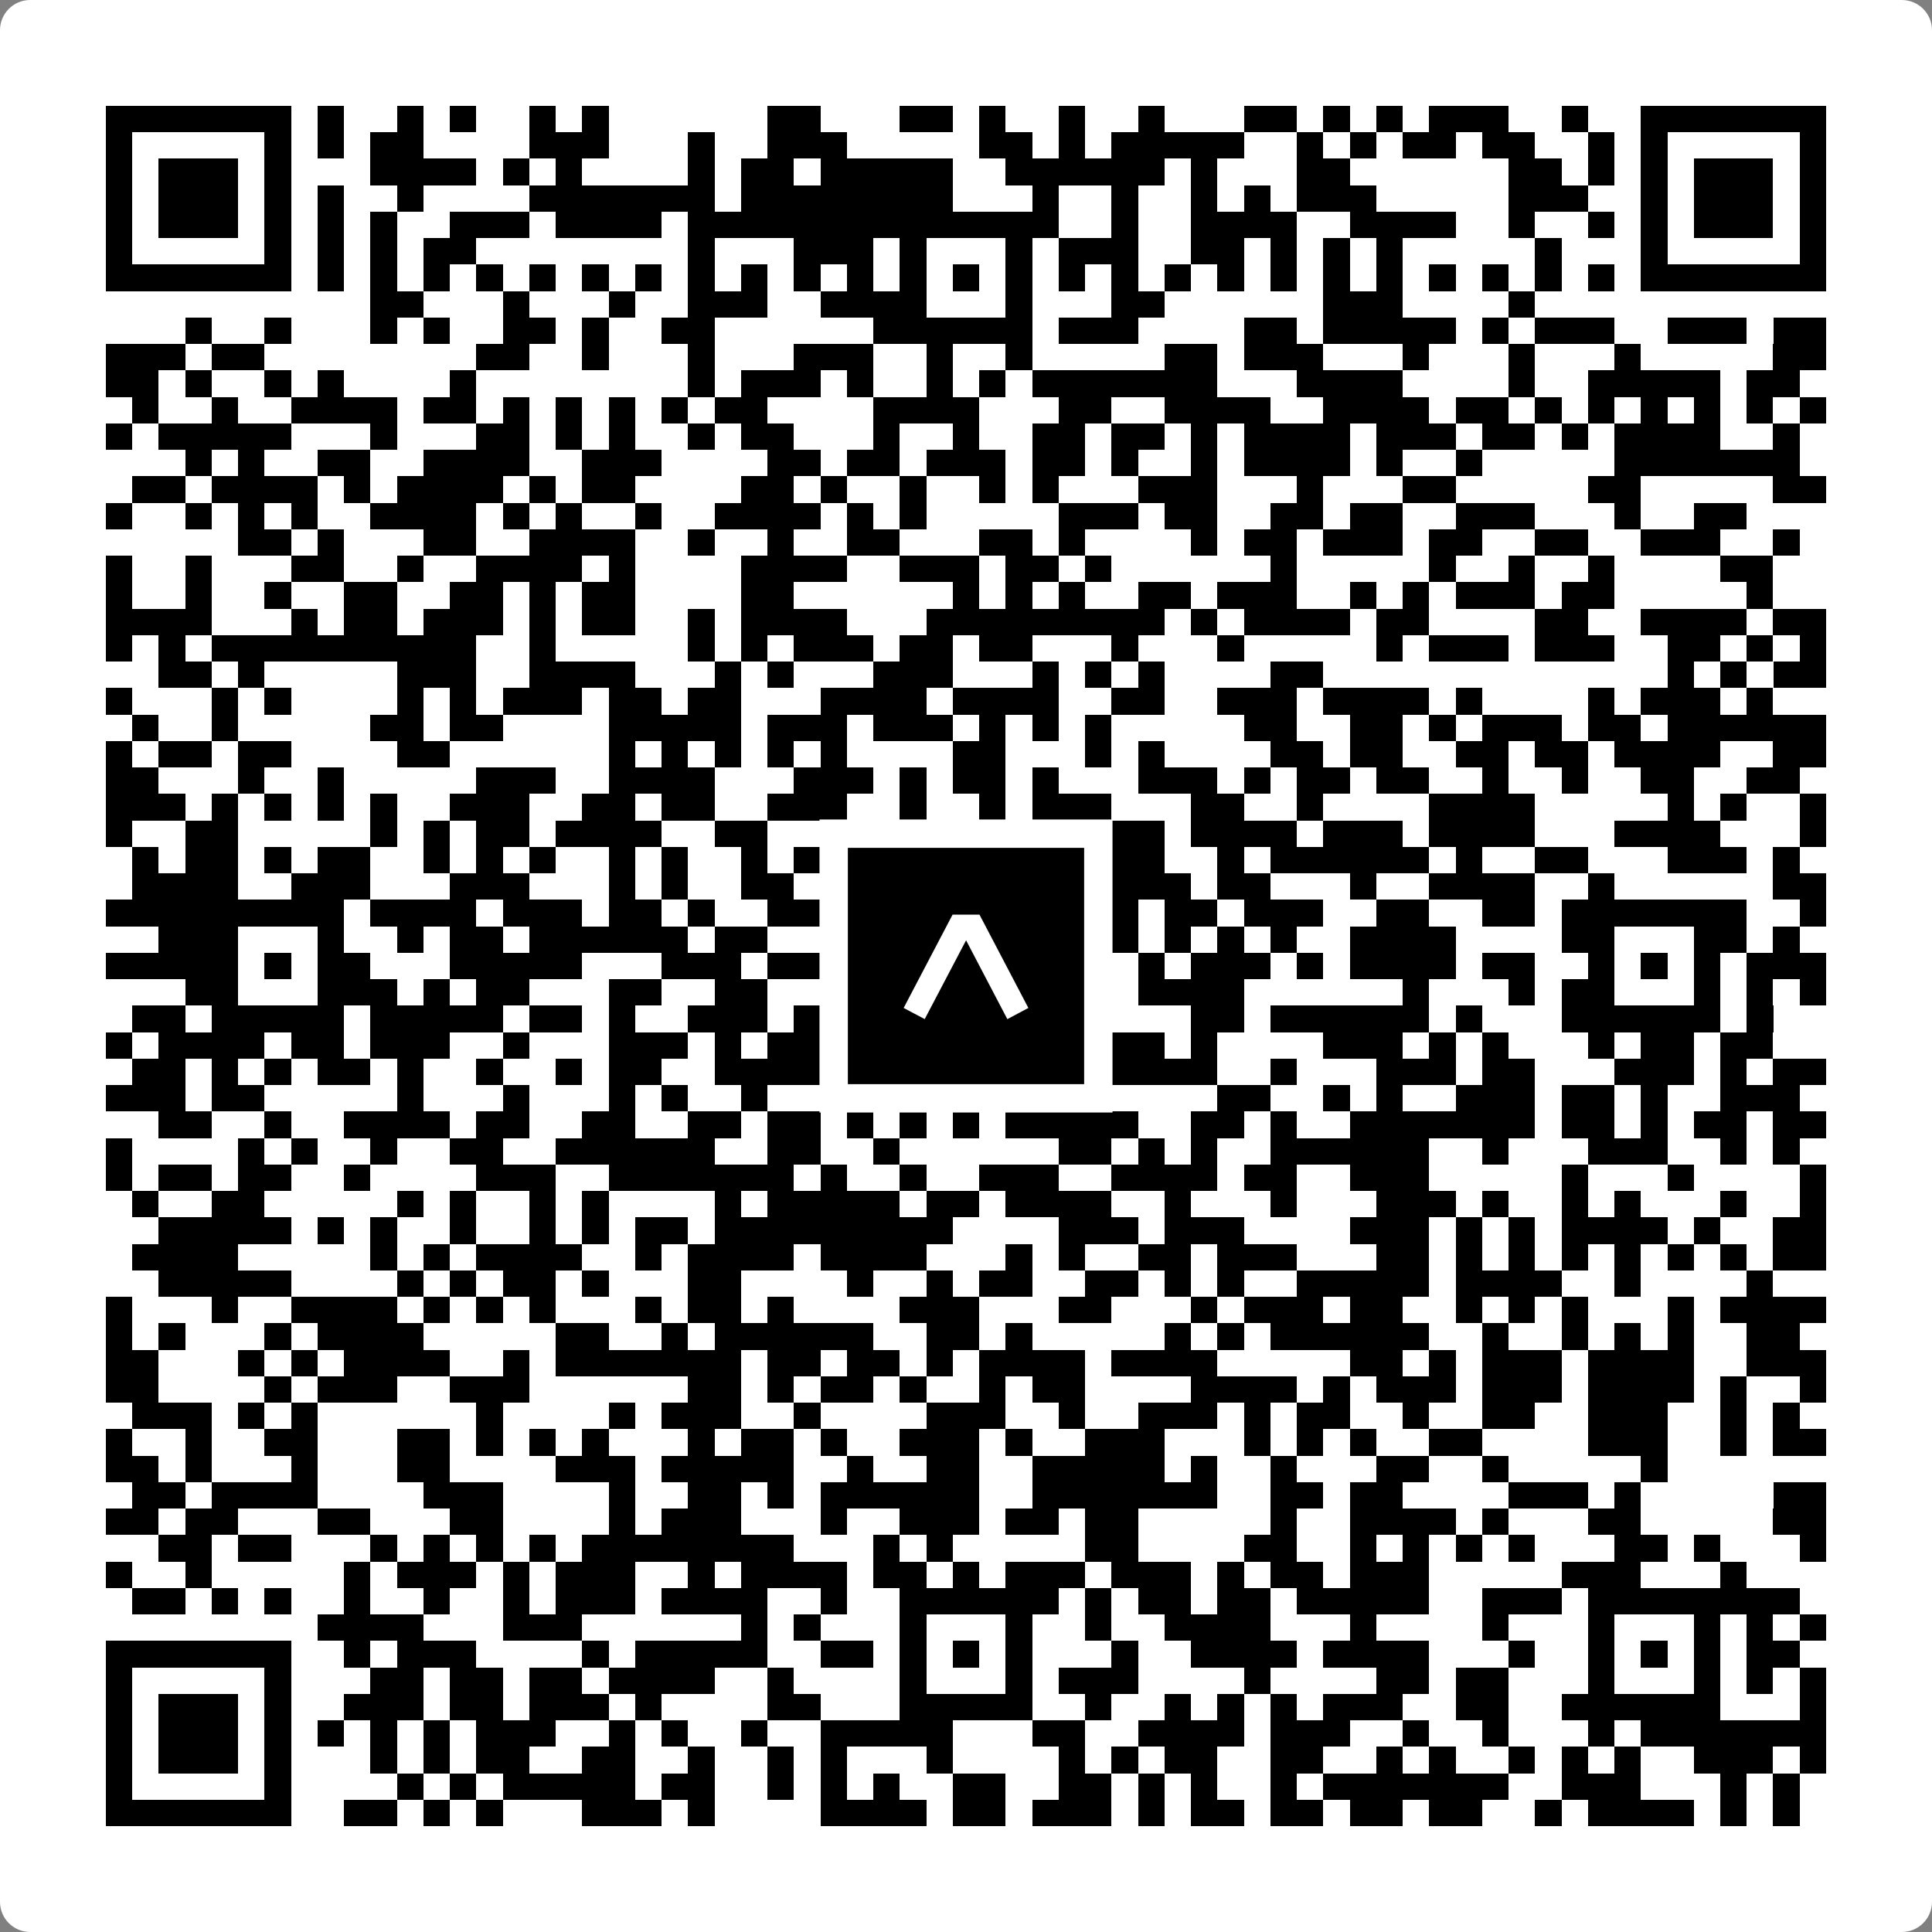
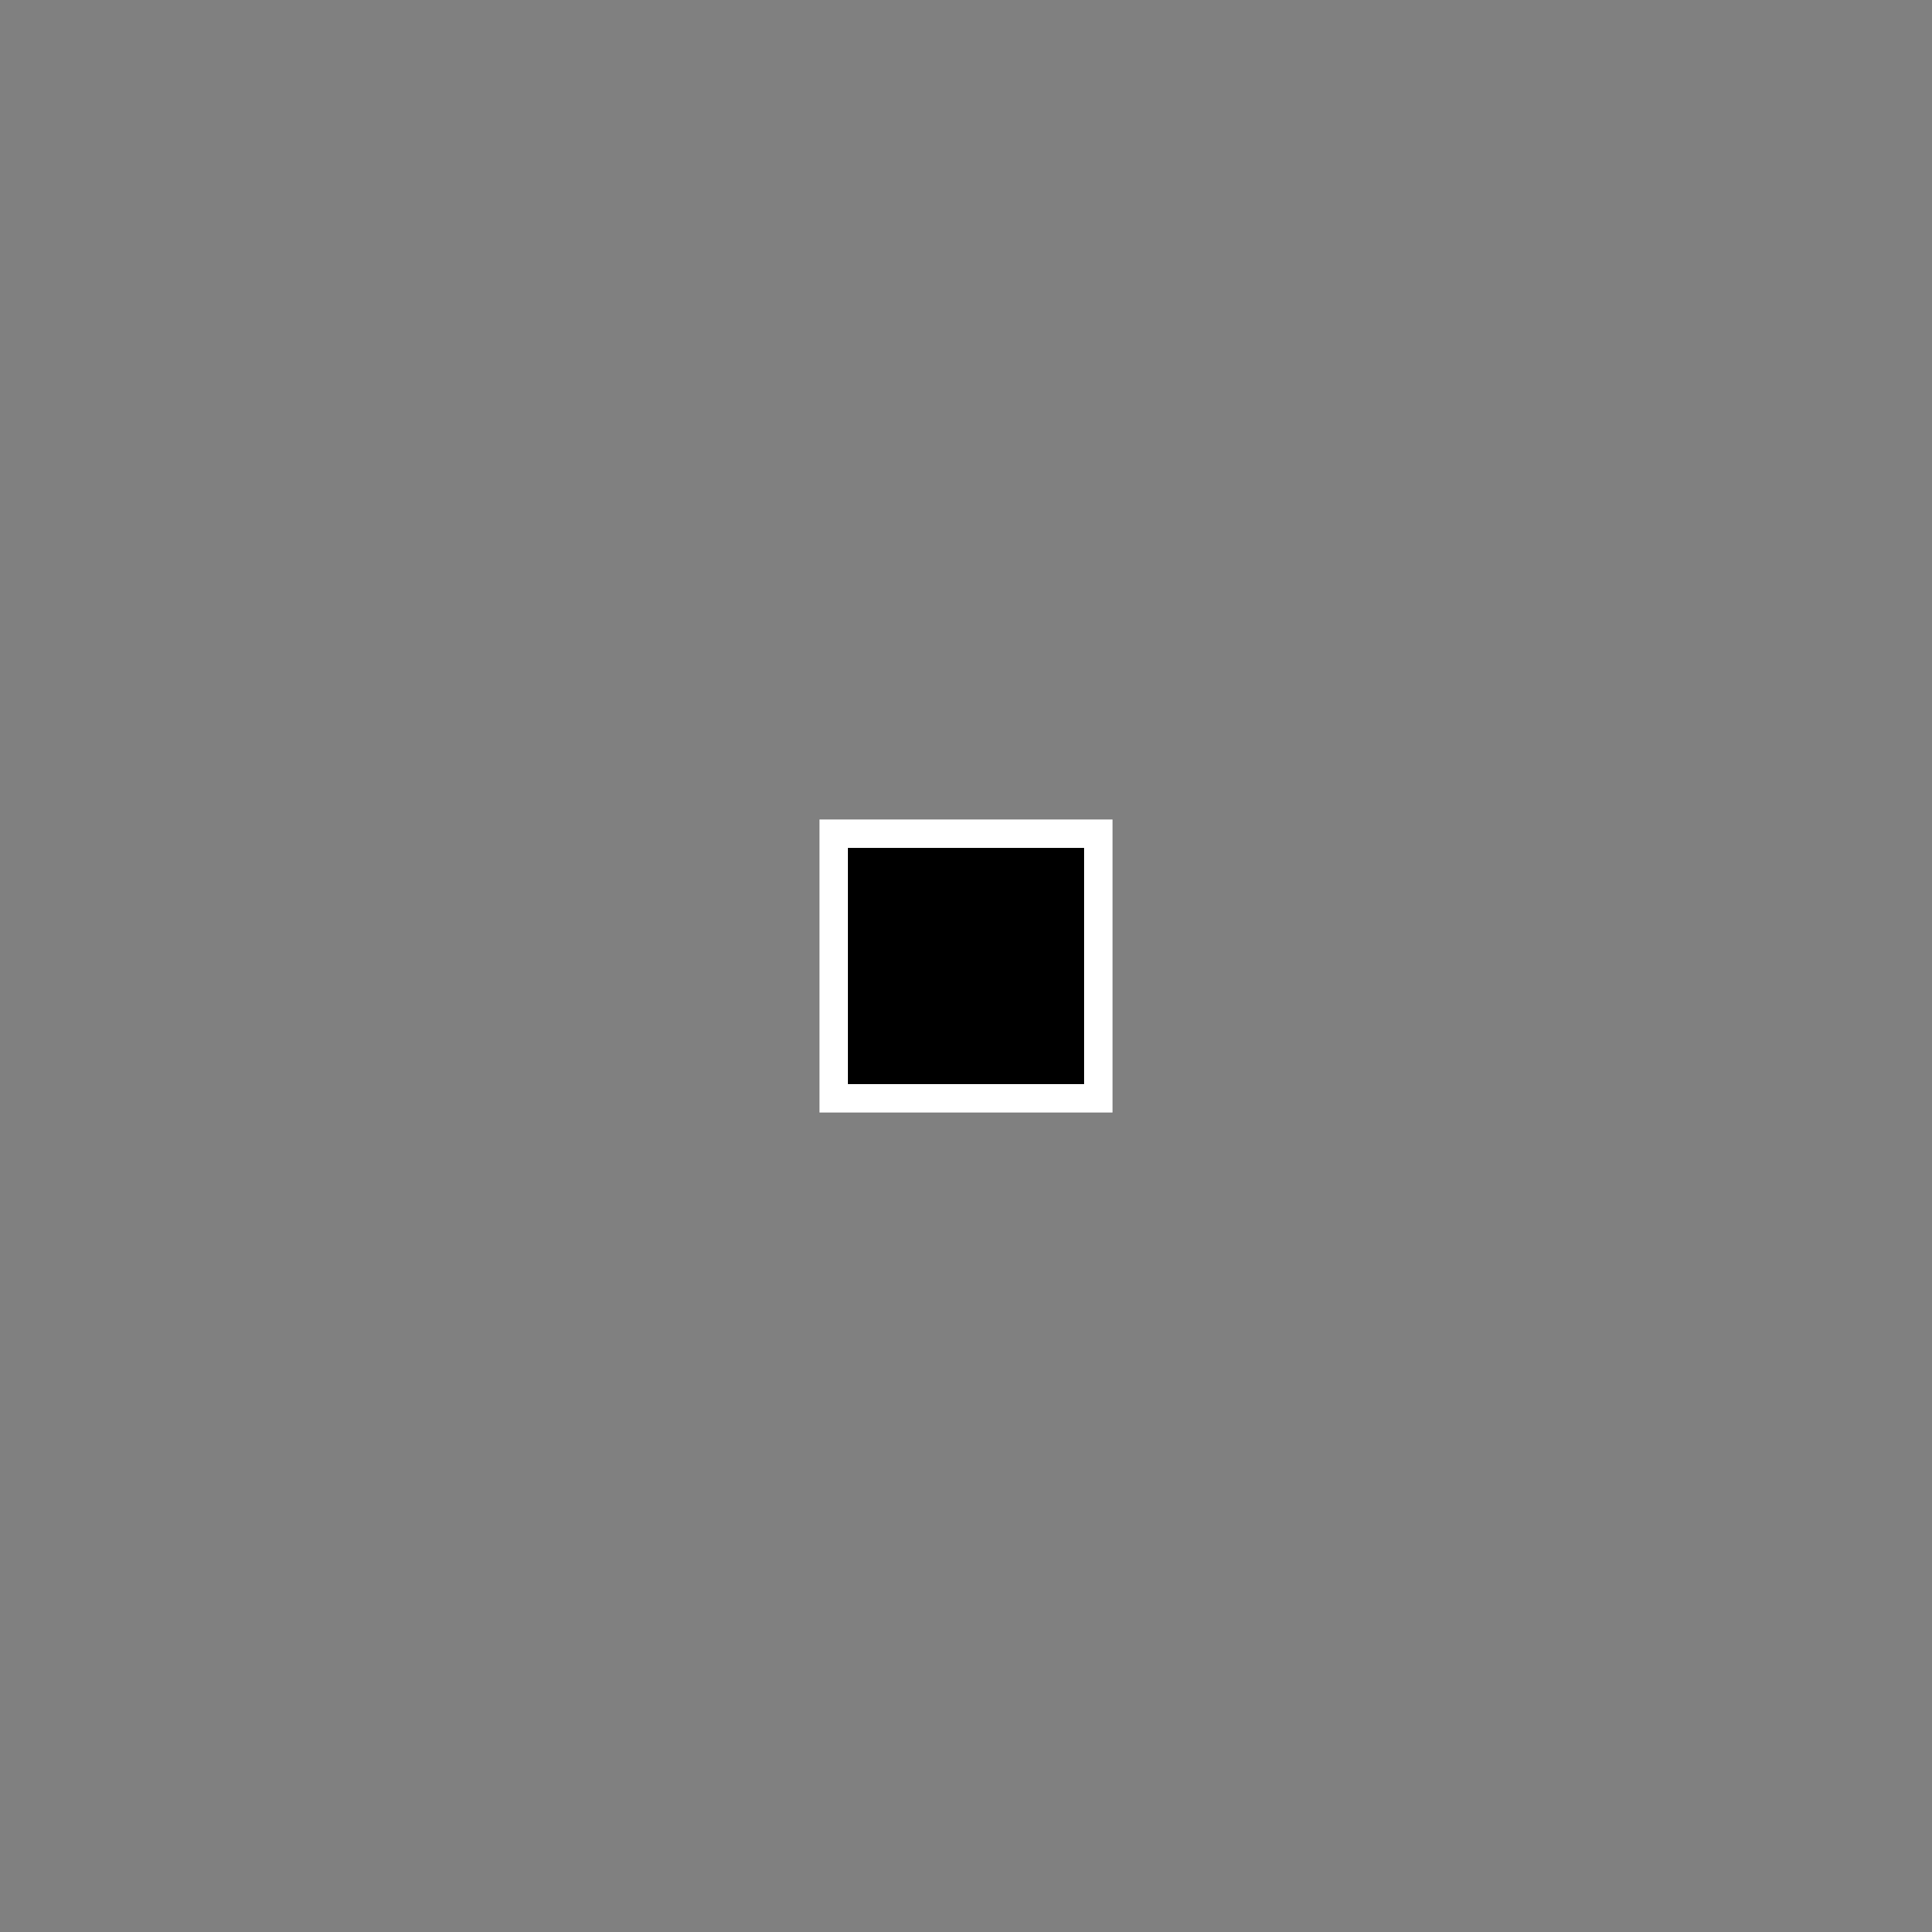
<svg xmlns="http://www.w3.org/2000/svg" width="512" height="512" viewBox="0 0 512 512" fill="none">
  <rect x="0" y="0" width="512" height="512" fill="#808080" stroke="none" />
-   <path d="M0 8C0 3.582 3.582 0 8 0H504C508.418 0 512 3.582 512 8V504C512 508.418 508.418 512 504 512H8C3.582 512 0 508.418 0 504V8Z" fill="white" />
  <svg viewBox="0 0 73 73" shape-rendering="crispEdges" height="512" width="512" x="0" y="0">
-     <path stroke="#000000" d="M4 4.5h7m1 0h1m2 0h1m1 0h1m2 0h1m1 0h1m6 0h2m3 0h2m1 0h1m2 0h1m2 0h1m3 0h2m1 0h1m1 0h1m1 0h3m2 0h1m2 0h7M4 5.5h1m5 0h1m1 0h1m1 0h2m4 0h3m3 0h1m2 0h3m5 0h2m1 0h1m1 0h5m2 0h1m1 0h1m1 0h2m1 0h2m2 0h1m1 0h1m5 0h1M4 6.5h1m1 0h3m1 0h1m3 0h4m1 0h1m1 0h1m4 0h1m1 0h2m1 0h5m2 0h6m1 0h1m3 0h2m6 0h2m1 0h1m1 0h1m1 0h3m1 0h1M4 7.5h1m1 0h3m1 0h1m1 0h1m2 0h1m4 0h7m1 0h8m3 0h1m2 0h1m2 0h1m1 0h1m1 0h3m5 0h3m2 0h1m1 0h3m1 0h1M4 8.5h1m1 0h3m1 0h1m1 0h1m1 0h1m2 0h3m1 0h4m1 0h14m2 0h1m2 0h4m2 0h4m2 0h1m2 0h1m1 0h1m1 0h3m1 0h1M4 9.5h1m5 0h1m1 0h1m1 0h1m1 0h2m8 0h1m3 0h3m1 0h1m3 0h1m1 0h3m2 0h2m1 0h1m1 0h1m1 0h1m5 0h1m3 0h1m5 0h1M4 10.5h7m1 0h1m1 0h1m1 0h1m1 0h1m1 0h1m1 0h1m1 0h1m1 0h1m1 0h1m1 0h1m1 0h1m1 0h1m1 0h1m1 0h1m1 0h1m1 0h1m1 0h1m1 0h1m1 0h1m1 0h1m1 0h1m1 0h1m1 0h1m1 0h1m1 0h1m1 0h7M14 11.5h2m3 0h1m3 0h1m2 0h3m2 0h4m3 0h1m3 0h2m6 0h3m4 0h1M7 12.5h1m2 0h1m3 0h1m1 0h1m2 0h2m1 0h1m2 0h2m6 0h6m1 0h3m4 0h2m1 0h5m1 0h1m1 0h3m2 0h3m1 0h2M4 13.5h3m1 0h2m8 0h2m2 0h1m3 0h1m3 0h3m2 0h1m2 0h1m5 0h2m1 0h3m3 0h1m3 0h1m3 0h1m5 0h2M4 14.5h2m1 0h1m2 0h1m1 0h1m4 0h1m8 0h1m1 0h3m1 0h1m2 0h1m1 0h1m1 0h7m3 0h4m4 0h1m2 0h5m1 0h2M5 15.5h1m2 0h1m2 0h4m1 0h2m1 0h1m1 0h1m1 0h1m1 0h1m1 0h2m4 0h4m3 0h2m2 0h4m2 0h4m1 0h2m1 0h1m1 0h1m1 0h1m1 0h1m1 0h1m1 0h1M4 16.5h1m1 0h5m3 0h1m3 0h2m1 0h1m1 0h1m2 0h1m1 0h2m3 0h1m2 0h1m2 0h2m1 0h2m1 0h1m1 0h4m1 0h3m1 0h2m1 0h1m1 0h4m2 0h1M7 17.5h1m1 0h1m2 0h2m2 0h4m2 0h3m4 0h2m1 0h2m1 0h3m1 0h2m1 0h1m2 0h1m1 0h4m1 0h1m2 0h1m5 0h7M5 18.5h2m1 0h4m1 0h1m1 0h4m1 0h1m1 0h2m4 0h2m1 0h1m2 0h1m2 0h1m1 0h1m3 0h3m3 0h1m3 0h2m5 0h2m5 0h2M4 19.5h1m2 0h1m1 0h1m1 0h1m2 0h4m1 0h1m1 0h1m2 0h1m2 0h4m1 0h1m1 0h1m5 0h3m1 0h2m2 0h2m1 0h2m2 0h3m3 0h1m2 0h2M9 20.5h2m1 0h1m3 0h2m2 0h4m2 0h1m2 0h1m2 0h2m3 0h2m1 0h1m4 0h1m1 0h2m1 0h3m1 0h2m2 0h2m2 0h3m2 0h1M4 21.5h1m2 0h1m3 0h2m2 0h1m2 0h4m1 0h1m4 0h4m2 0h3m1 0h2m1 0h1m6 0h1m5 0h1m2 0h1m2 0h1m4 0h2M4 22.5h1m2 0h1m2 0h1m2 0h2m2 0h2m1 0h1m1 0h2m4 0h2m6 0h1m1 0h1m1 0h1m2 0h2m1 0h3m2 0h1m1 0h1m1 0h3m1 0h2m5 0h1M4 23.5h4m3 0h1m1 0h2m1 0h3m1 0h1m1 0h2m2 0h1m1 0h4m3 0h9m1 0h1m1 0h4m1 0h2m4 0h2m2 0h4m1 0h2M4 24.5h1m1 0h1m1 0h10m2 0h1m5 0h1m1 0h1m1 0h3m1 0h2m1 0h2m3 0h1m3 0h1m5 0h1m1 0h3m1 0h3m2 0h2m1 0h1m1 0h1M6 25.5h2m1 0h1m5 0h3m2 0h4m3 0h1m1 0h1m3 0h3m3 0h1m1 0h1m1 0h1m4 0h2m13 0h1m1 0h1m1 0h2M4 26.5h1m3 0h1m1 0h1m4 0h1m1 0h1m1 0h3m1 0h2m1 0h2m3 0h4m1 0h4m2 0h2m2 0h3m1 0h4m1 0h1m4 0h1m1 0h3m1 0h1M5 27.5h1m2 0h1m5 0h2m1 0h2m4 0h5m1 0h3m1 0h3m1 0h1m1 0h1m1 0h1m5 0h2m2 0h2m1 0h1m1 0h3m1 0h2m1 0h6M4 28.5h1m1 0h2m1 0h2m4 0h2m6 0h1m1 0h1m1 0h1m1 0h1m1 0h1m4 0h2m3 0h1m1 0h1m4 0h2m1 0h2m2 0h2m1 0h2m1 0h4m2 0h2M4 29.5h2m3 0h1m2 0h1m5 0h3m2 0h4m3 0h3m1 0h1m1 0h2m1 0h1m3 0h3m1 0h1m1 0h2m1 0h2m2 0h1m2 0h1m2 0h2m2 0h2M4 30.5h3m1 0h1m1 0h1m1 0h1m1 0h1m2 0h3m2 0h2m1 0h2m2 0h3m2 0h1m2 0h1m1 0h3m3 0h2m2 0h1m4 0h4m5 0h1m1 0h1m2 0h1M4 31.5h1m2 0h2m5 0h1m1 0h1m1 0h2m1 0h4m2 0h2m3 0h1m1 0h2m1 0h2m2 0h3m1 0h4m1 0h3m1 0h4m3 0h4m3 0h1M5 32.5h1m1 0h2m1 0h1m1 0h2m2 0h1m1 0h1m1 0h1m2 0h1m1 0h1m2 0h1m1 0h2m1 0h4m2 0h2m1 0h2m2 0h1m1 0h6m1 0h1m2 0h2m3 0h3m1 0h1M5 33.5h4m2 0h3m3 0h3m3 0h1m1 0h1m2 0h2m1 0h1m1 0h1m1 0h1m2 0h1m1 0h1m1 0h3m1 0h2m3 0h1m2 0h4m2 0h1m6 0h2M4 34.5h9m1 0h4m1 0h3m1 0h2m1 0h1m2 0h4m1 0h6m2 0h1m1 0h2m1 0h3m2 0h2m2 0h2m1 0h7m2 0h1M6 35.5h3m3 0h1m2 0h1m1 0h2m1 0h6m1 0h2m3 0h3m3 0h5m1 0h1m1 0h1m1 0h1m2 0h4m4 0h2m3 0h2m1 0h1M4 36.5h5m1 0h1m1 0h2m3 0h5m3 0h3m1 0h2m3 0h1m1 0h1m1 0h3m2 0h1m1 0h3m1 0h1m1 0h4m1 0h2m2 0h1m1 0h1m1 0h1m1 0h3M7 37.5h2m3 0h3m1 0h1m1 0h2m3 0h2m2 0h2m5 0h1m3 0h1m1 0h2m1 0h4m6 0h1m3 0h1m1 0h2m3 0h1m1 0h1m1 0h1M5 38.5h2m1 0h5m1 0h5m1 0h2m1 0h1m2 0h3m1 0h10m5 0h2m1 0h6m1 0h1m3 0h6m1 0h1M4 39.5h1m1 0h4m1 0h2m1 0h3m2 0h1m3 0h3m1 0h1m1 0h6m1 0h2m2 0h4m1 0h1m4 0h3m1 0h1m1 0h1m3 0h1m1 0h2m1 0h2M5 40.5h2m1 0h1m1 0h1m1 0h2m1 0h1m2 0h1m2 0h1m1 0h2m2 0h4m1 0h1m2 0h1m1 0h1m1 0h1m2 0h4m2 0h1m3 0h3m1 0h2m3 0h3m1 0h1m1 0h2M4 41.5h3m1 0h2m5 0h1m3 0h1m3 0h1m1 0h1m2 0h1m2 0h2m1 0h2m1 0h1m1 0h1m1 0h1m4 0h2m2 0h1m1 0h1m2 0h3m1 0h2m1 0h1m2 0h3M6 42.5h2m2 0h1m2 0h4m1 0h2m2 0h2m2 0h2m1 0h2m1 0h1m1 0h1m1 0h1m1 0h5m2 0h2m1 0h1m2 0h7m1 0h2m1 0h1m1 0h2m1 0h2M4 43.5h1m4 0h1m1 0h1m2 0h1m2 0h2m2 0h6m2 0h2m2 0h1m6 0h2m1 0h1m1 0h1m2 0h6m2 0h1m3 0h3m2 0h1m1 0h1M4 44.5h1m1 0h2m1 0h2m2 0h1m4 0h3m2 0h7m1 0h1m2 0h1m2 0h3m2 0h4m1 0h2m2 0h3m5 0h1m3 0h1m4 0h1M5 45.5h1m2 0h2m5 0h1m1 0h1m2 0h1m1 0h1m4 0h1m1 0h5m1 0h2m1 0h4m2 0h1m3 0h1m3 0h3m1 0h1m2 0h1m1 0h1m3 0h1m2 0h1M6 46.5h5m1 0h1m1 0h1m2 0h1m2 0h1m1 0h1m1 0h2m1 0h9m4 0h3m1 0h3m4 0h3m1 0h1m1 0h1m1 0h4m1 0h1m2 0h2M5 47.5h4m5 0h1m1 0h1m1 0h4m2 0h1m1 0h4m1 0h4m3 0h1m1 0h1m2 0h2m1 0h3m3 0h2m1 0h1m1 0h1m1 0h1m1 0h1m1 0h1m1 0h1m1 0h2M6 48.5h5m4 0h1m1 0h1m1 0h2m1 0h1m3 0h2m4 0h1m2 0h1m1 0h2m2 0h2m1 0h1m1 0h1m2 0h5m1 0h4m2 0h1m4 0h1M4 49.5h1m3 0h1m2 0h4m1 0h1m1 0h1m1 0h1m3 0h1m1 0h2m1 0h1m4 0h3m3 0h2m3 0h1m1 0h3m1 0h2m2 0h1m1 0h1m1 0h1m3 0h1m1 0h4M4 50.5h1m1 0h1m3 0h1m1 0h4m5 0h2m2 0h1m1 0h6m2 0h2m1 0h1m5 0h1m1 0h1m1 0h6m2 0h1m2 0h1m1 0h1m1 0h1m2 0h2M4 51.5h2m3 0h1m1 0h1m1 0h4m2 0h1m1 0h7m1 0h2m1 0h2m1 0h1m1 0h4m1 0h4m5 0h2m1 0h1m1 0h3m1 0h4m2 0h3M4 52.5h2m4 0h1m1 0h3m2 0h3m6 0h2m1 0h1m1 0h2m1 0h1m2 0h1m1 0h2m4 0h4m1 0h1m1 0h3m1 0h3m1 0h4m1 0h1m2 0h1M5 53.5h3m1 0h1m1 0h1m6 0h1m4 0h1m1 0h3m2 0h1m4 0h3m2 0h1m2 0h3m1 0h1m1 0h2m2 0h1m2 0h2m2 0h3m2 0h1m1 0h1M4 54.5h1m2 0h1m2 0h2m3 0h2m1 0h1m1 0h1m1 0h1m3 0h1m1 0h2m1 0h1m2 0h3m1 0h1m2 0h3m3 0h1m1 0h1m1 0h1m2 0h2m4 0h3m2 0h1m1 0h2M4 55.5h2m1 0h1m3 0h1m3 0h2m4 0h3m1 0h5m2 0h1m2 0h2m2 0h5m1 0h1m2 0h1m3 0h2m2 0h1m5 0h1M5 56.5h2m1 0h4m4 0h3m4 0h1m2 0h2m1 0h1m1 0h6m2 0h7m2 0h2m1 0h2m4 0h3m1 0h1m5 0h2M4 57.5h2m1 0h2m3 0h2m3 0h2m4 0h1m1 0h3m3 0h1m2 0h3m1 0h2m1 0h2m5 0h1m2 0h4m1 0h1m3 0h2m5 0h2M6 58.5h2m1 0h2m3 0h1m1 0h1m1 0h1m1 0h1m1 0h8m3 0h1m1 0h1m5 0h2m4 0h2m2 0h1m1 0h1m1 0h1m1 0h1m3 0h2m1 0h1m3 0h1M4 59.5h1m2 0h1m5 0h1m1 0h3m1 0h1m1 0h3m2 0h1m1 0h4m1 0h2m1 0h1m1 0h3m1 0h3m1 0h1m1 0h2m1 0h3m5 0h3m3 0h1M5 60.5h2m1 0h1m1 0h1m2 0h1m2 0h1m2 0h1m1 0h3m1 0h4m2 0h1m2 0h6m1 0h1m1 0h2m1 0h2m1 0h5m2 0h3m1 0h8M12 61.5h4m3 0h3m6 0h1m1 0h1m3 0h1m3 0h1m2 0h1m2 0h4m3 0h1m4 0h1m3 0h1m3 0h1m1 0h1m1 0h1M4 62.5h7m2 0h1m1 0h3m4 0h1m1 0h5m2 0h2m1 0h1m1 0h1m1 0h1m3 0h1m2 0h4m1 0h4m3 0h1m2 0h1m1 0h1m1 0h1m1 0h2M4 63.5h1m5 0h1m3 0h2m1 0h2m1 0h2m1 0h4m2 0h1m4 0h1m3 0h1m1 0h3m4 0h1m4 0h2m1 0h2m3 0h1m3 0h1m1 0h1m1 0h1M4 64.5h1m1 0h3m1 0h1m2 0h3m1 0h2m1 0h3m1 0h1m4 0h2m3 0h5m2 0h1m2 0h1m1 0h1m1 0h1m1 0h3m2 0h2m2 0h6m3 0h1M4 65.5h1m1 0h3m1 0h1m1 0h1m1 0h1m1 0h1m1 0h3m2 0h1m1 0h1m2 0h1m2 0h5m3 0h2m2 0h4m1 0h3m2 0h1m2 0h1m3 0h1m1 0h7M4 66.5h1m1 0h3m1 0h1m3 0h1m1 0h1m1 0h2m2 0h2m2 0h1m2 0h1m1 0h1m3 0h1m4 0h1m1 0h1m1 0h2m2 0h2m2 0h1m1 0h1m2 0h1m1 0h1m1 0h1m2 0h3m1 0h1M4 67.5h1m5 0h1m4 0h1m1 0h1m1 0h5m1 0h2m2 0h1m1 0h1m1 0h1m2 0h2m2 0h2m1 0h1m1 0h1m2 0h1m1 0h7m2 0h3m3 0h1m1 0h1M4 68.5h7m2 0h2m1 0h1m1 0h1m3 0h3m1 0h1m4 0h4m1 0h2m1 0h3m1 0h1m1 0h2m1 0h2m1 0h2m1 0h2m2 0h1m1 0h4m1 0h1m1 0h1" />
-   </svg>
+     </svg>
  <rect x="220.932" y="220.932" width="70.137" height="70.137" fill="black" stroke="white" stroke-width="7.514" />
  <svg x="220.932" y="220.932" width="70.137" height="70.137" viewBox="0 0 116 116" fill="none">
-     <path d="M63.911 35.496L52.114 35.496L30.667 76.393L39.902 81.271L58.033 46.739L76.117 81.283L85.333 76.385L63.911 35.496Z" fill="white" />
-   </svg>
+     </svg>
</svg>